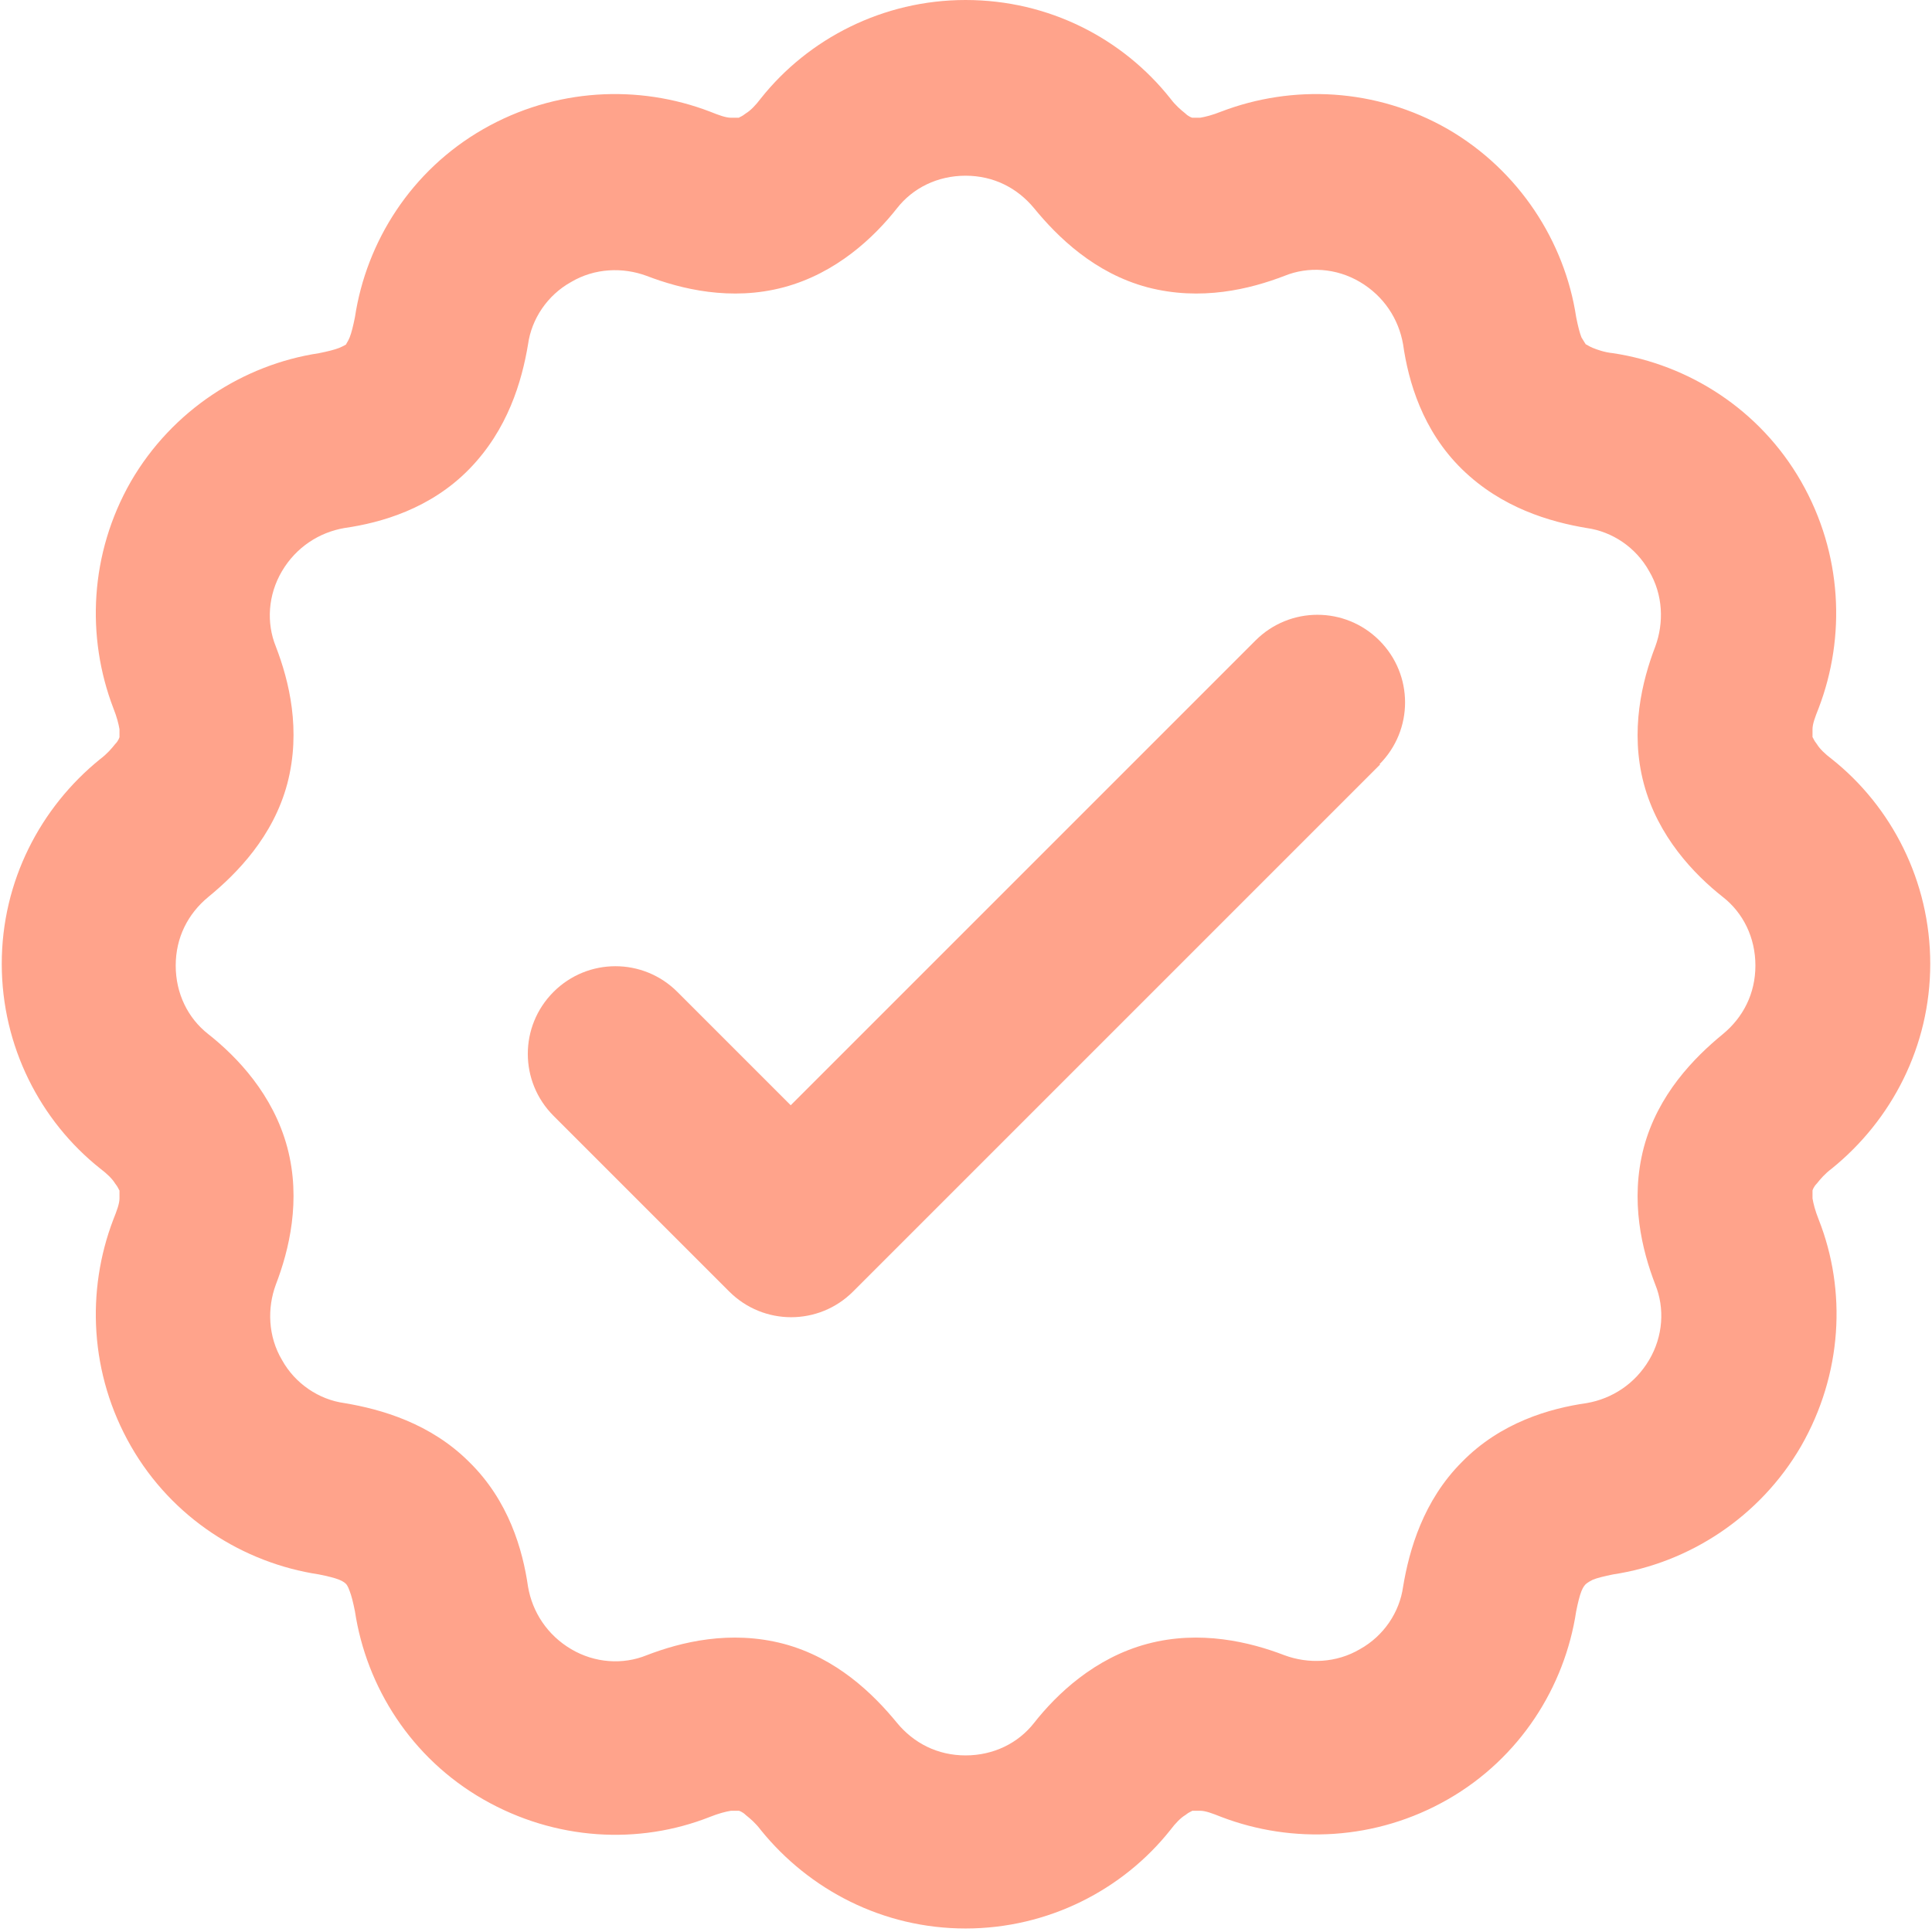
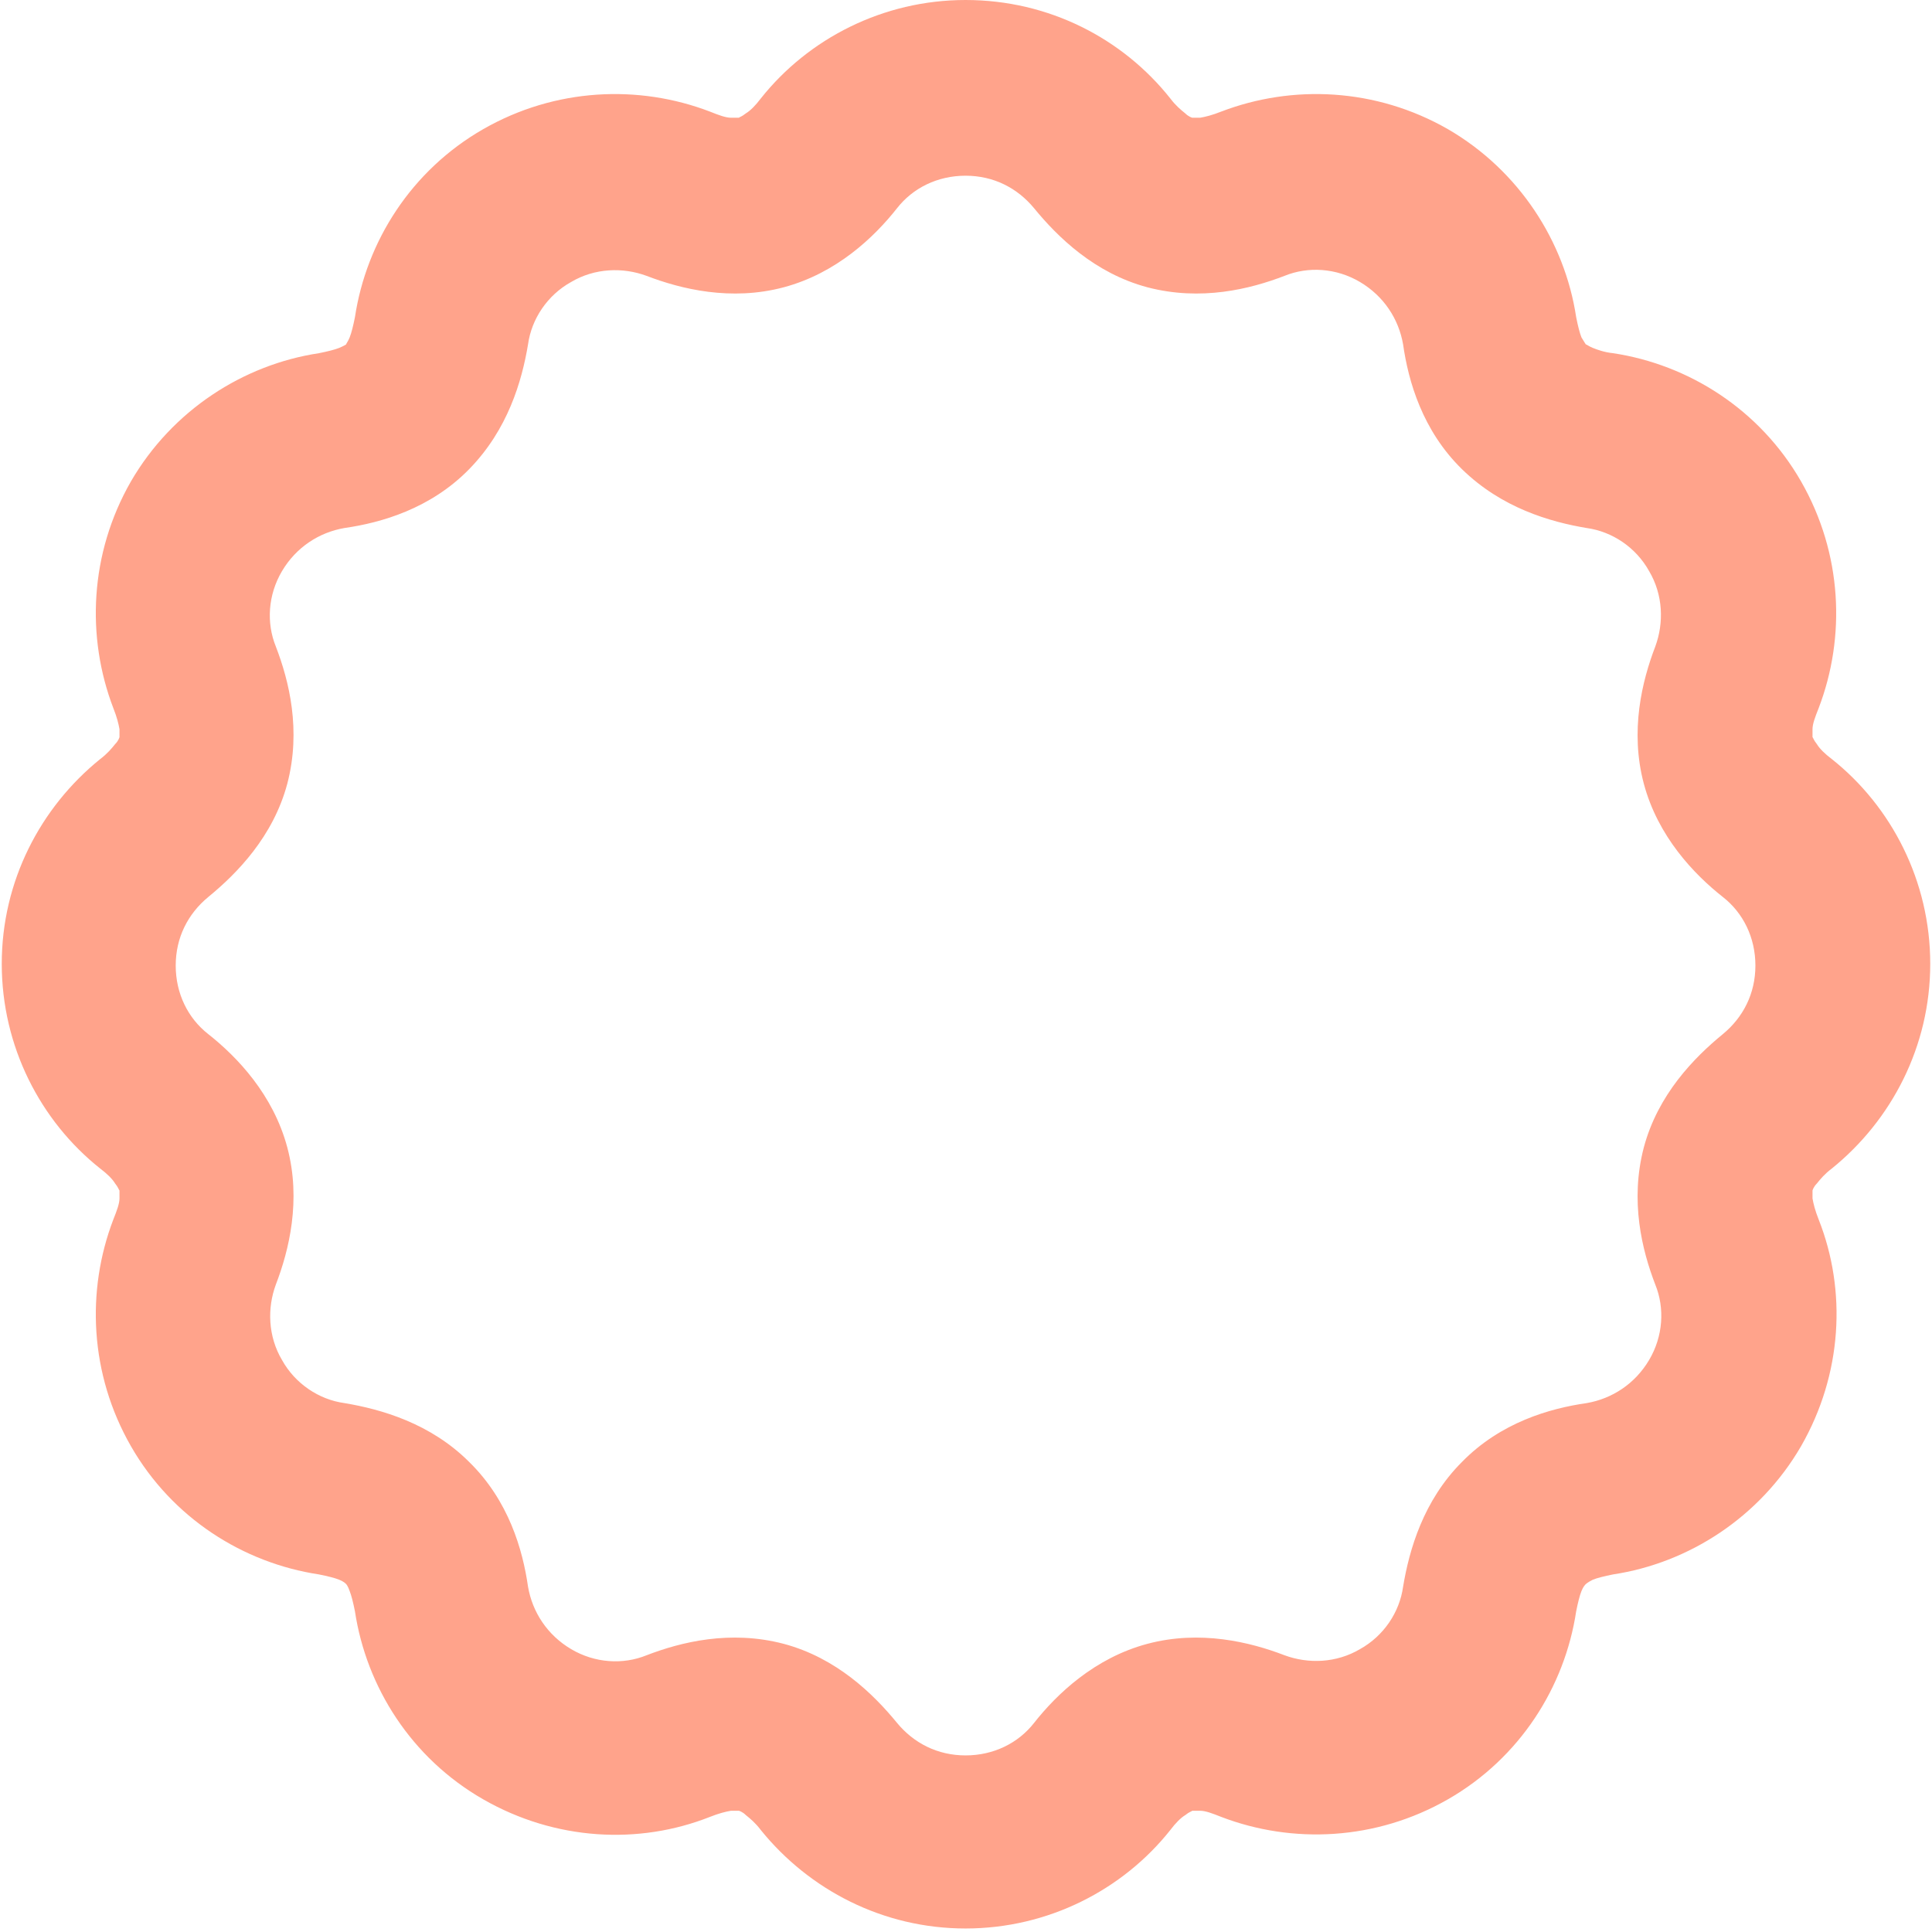
<svg xmlns="http://www.w3.org/2000/svg" id="Capa_2" data-name="Capa 2" viewBox="0 0 21.99 21.99">
  <defs>
    <style>
      .cls-1, .cls-2 {
        fill: #ffa38b;
      }

      .cls-2 {
        fill-rule: evenodd;
      }
    </style>
  </defs>
  <g id="Texto">
    <g>
-       <path class="cls-1" d="M15.7,8.7c.39-.39.39-1.02,0-1.41s-1.02-.39-1.41,0l-5.29,5.29-1.29-1.29c-.39-.39-1.02-.39-1.41,0-.39.39-.39,1.02,0,1.41l2,2c.39.39,1.02.39,1.41,0l6-6Z" />
      <path class="cls-2" d="M10.99,0c-.94,0-1.79.44-2.33,1.12-.06.08-.12.14-.17.17-.05.04-.07.04-.08.05,0,0-.03,0-.09,0-.06,0-.14-.03-.24-.07-.81-.31-1.76-.27-2.58.2-.82.47-1.33,1.28-1.46,2.14-.02.1-.04.18-.06.23-.02.05-.04.07-.04.08,0,0-.03.02-.08.04-.05.02-.13.04-.23.06-.86.13-1.67.65-2.14,1.46-.47.82-.51,1.77-.2,2.58.04.1.06.18.07.24,0,.06,0,.08,0,.09,0,0-.01.04-.05.08-.04.05-.09.11-.17.17-.68.55-1.12,1.39-1.12,2.33s.44,1.79,1.12,2.33c.08.06.14.12.17.17.04.05.04.07.05.08,0,0,0,.03,0,.09,0,.06-.03.14-.07.24-.31.81-.27,1.76.2,2.58.47.82,1.28,1.33,2.14,1.46.1.02.18.04.23.06.05.02.07.04.08.05,0,0,.02.02.04.08.02.05.04.13.06.23.13.86.64,1.67,1.46,2.14.82.47,1.77.52,2.58.2.1-.04.18-.06.24-.07.06,0,.08,0,.09,0,0,0,.04.01.08.05.05.04.11.09.17.17.55.68,1.39,1.12,2.33,1.12s1.79-.44,2.33-1.12c.06-.08.12-.14.17-.17.05-.04.07-.04.08-.05,0,0,.03,0,.09,0,.06,0,.14.03.24.07.81.31,1.76.27,2.58-.2.82-.47,1.33-1.28,1.46-2.14.02-.1.04-.18.06-.23.02-.05.04-.07.05-.08,0,0,.02-.02.08-.05.05-.02.13-.04.23-.06.86-.13,1.67-.65,2.14-1.46.47-.82.52-1.77.2-2.58-.04-.1-.06-.18-.07-.24,0-.06,0-.08,0-.09,0,0,.01-.04.05-.08.04-.05.09-.11.17-.17.68-.55,1.12-1.39,1.12-2.33s-.44-1.79-1.12-2.33c-.08-.06-.14-.12-.17-.17-.04-.05-.04-.07-.05-.08,0,0,0-.03,0-.09,0-.06.03-.14.07-.24.31-.81.27-1.76-.2-2.58-.47-.82-1.28-1.33-2.14-1.46-.1-.01-.18-.04-.23-.06-.05-.02-.07-.04-.08-.04,0,0-.02-.03-.05-.08-.02-.05-.04-.13-.06-.23-.13-.86-.65-1.67-1.46-2.14-.82-.47-1.77-.51-2.58-.2-.1.04-.18.06-.24.07-.06,0-.08,0-.09,0,0,0-.04-.01-.08-.05-.05-.04-.11-.09-.17-.17C12.78.44,11.94,0,10.99,0ZM10.21,2.37c.18-.23.46-.37.78-.37s.59.14.78.37c.27.33.69.74,1.29.9.61.16,1.17.02,1.56-.13.27-.11.59-.09.86.07.27.16.44.42.49.71.06.42.22.98.67,1.42s1,.6,1.42.67c.29.04.56.22.71.49.16.27.17.59.07.86-.15.39-.29.96-.13,1.56.16.6.57,1.03.9,1.29.23.18.37.46.37.78s-.14.59-.37.78c-.33.27-.74.69-.9,1.29-.16.61-.02,1.17.13,1.56.11.27.09.59-.07.86-.16.27-.42.44-.71.49-.42.06-.98.22-1.42.67-.44.44-.6,1-.67,1.42-.04.29-.22.56-.49.71-.27.16-.59.17-.86.07-.39-.15-.96-.29-1.56-.13-.6.16-1.03.57-1.29.9-.18.23-.46.37-.78.37s-.59-.14-.78-.37c-.27-.33-.69-.74-1.29-.9-.61-.16-1.17-.02-1.56.13-.27.11-.59.09-.86-.07-.27-.16-.44-.42-.49-.71-.06-.42-.22-.98-.67-1.42-.44-.44-1-.6-1.42-.67-.29-.04-.56-.22-.71-.49-.16-.27-.17-.59-.07-.86.15-.39.29-.96.13-1.56-.16-.6-.57-1.03-.9-1.29-.23-.18-.37-.46-.37-.78s.14-.59.37-.78c.33-.27.74-.69.9-1.29.16-.61.02-1.17-.13-1.56-.11-.27-.09-.59.07-.86.16-.27.42-.44.71-.49.42-.06.98-.22,1.42-.67s.6-1,.67-1.42c.04-.29.22-.56.49-.71.27-.16.59-.17.86-.07.39.15.96.29,1.56.13.6-.16,1.03-.57,1.29-.9Z" />
    </g>
  </g>
</svg>